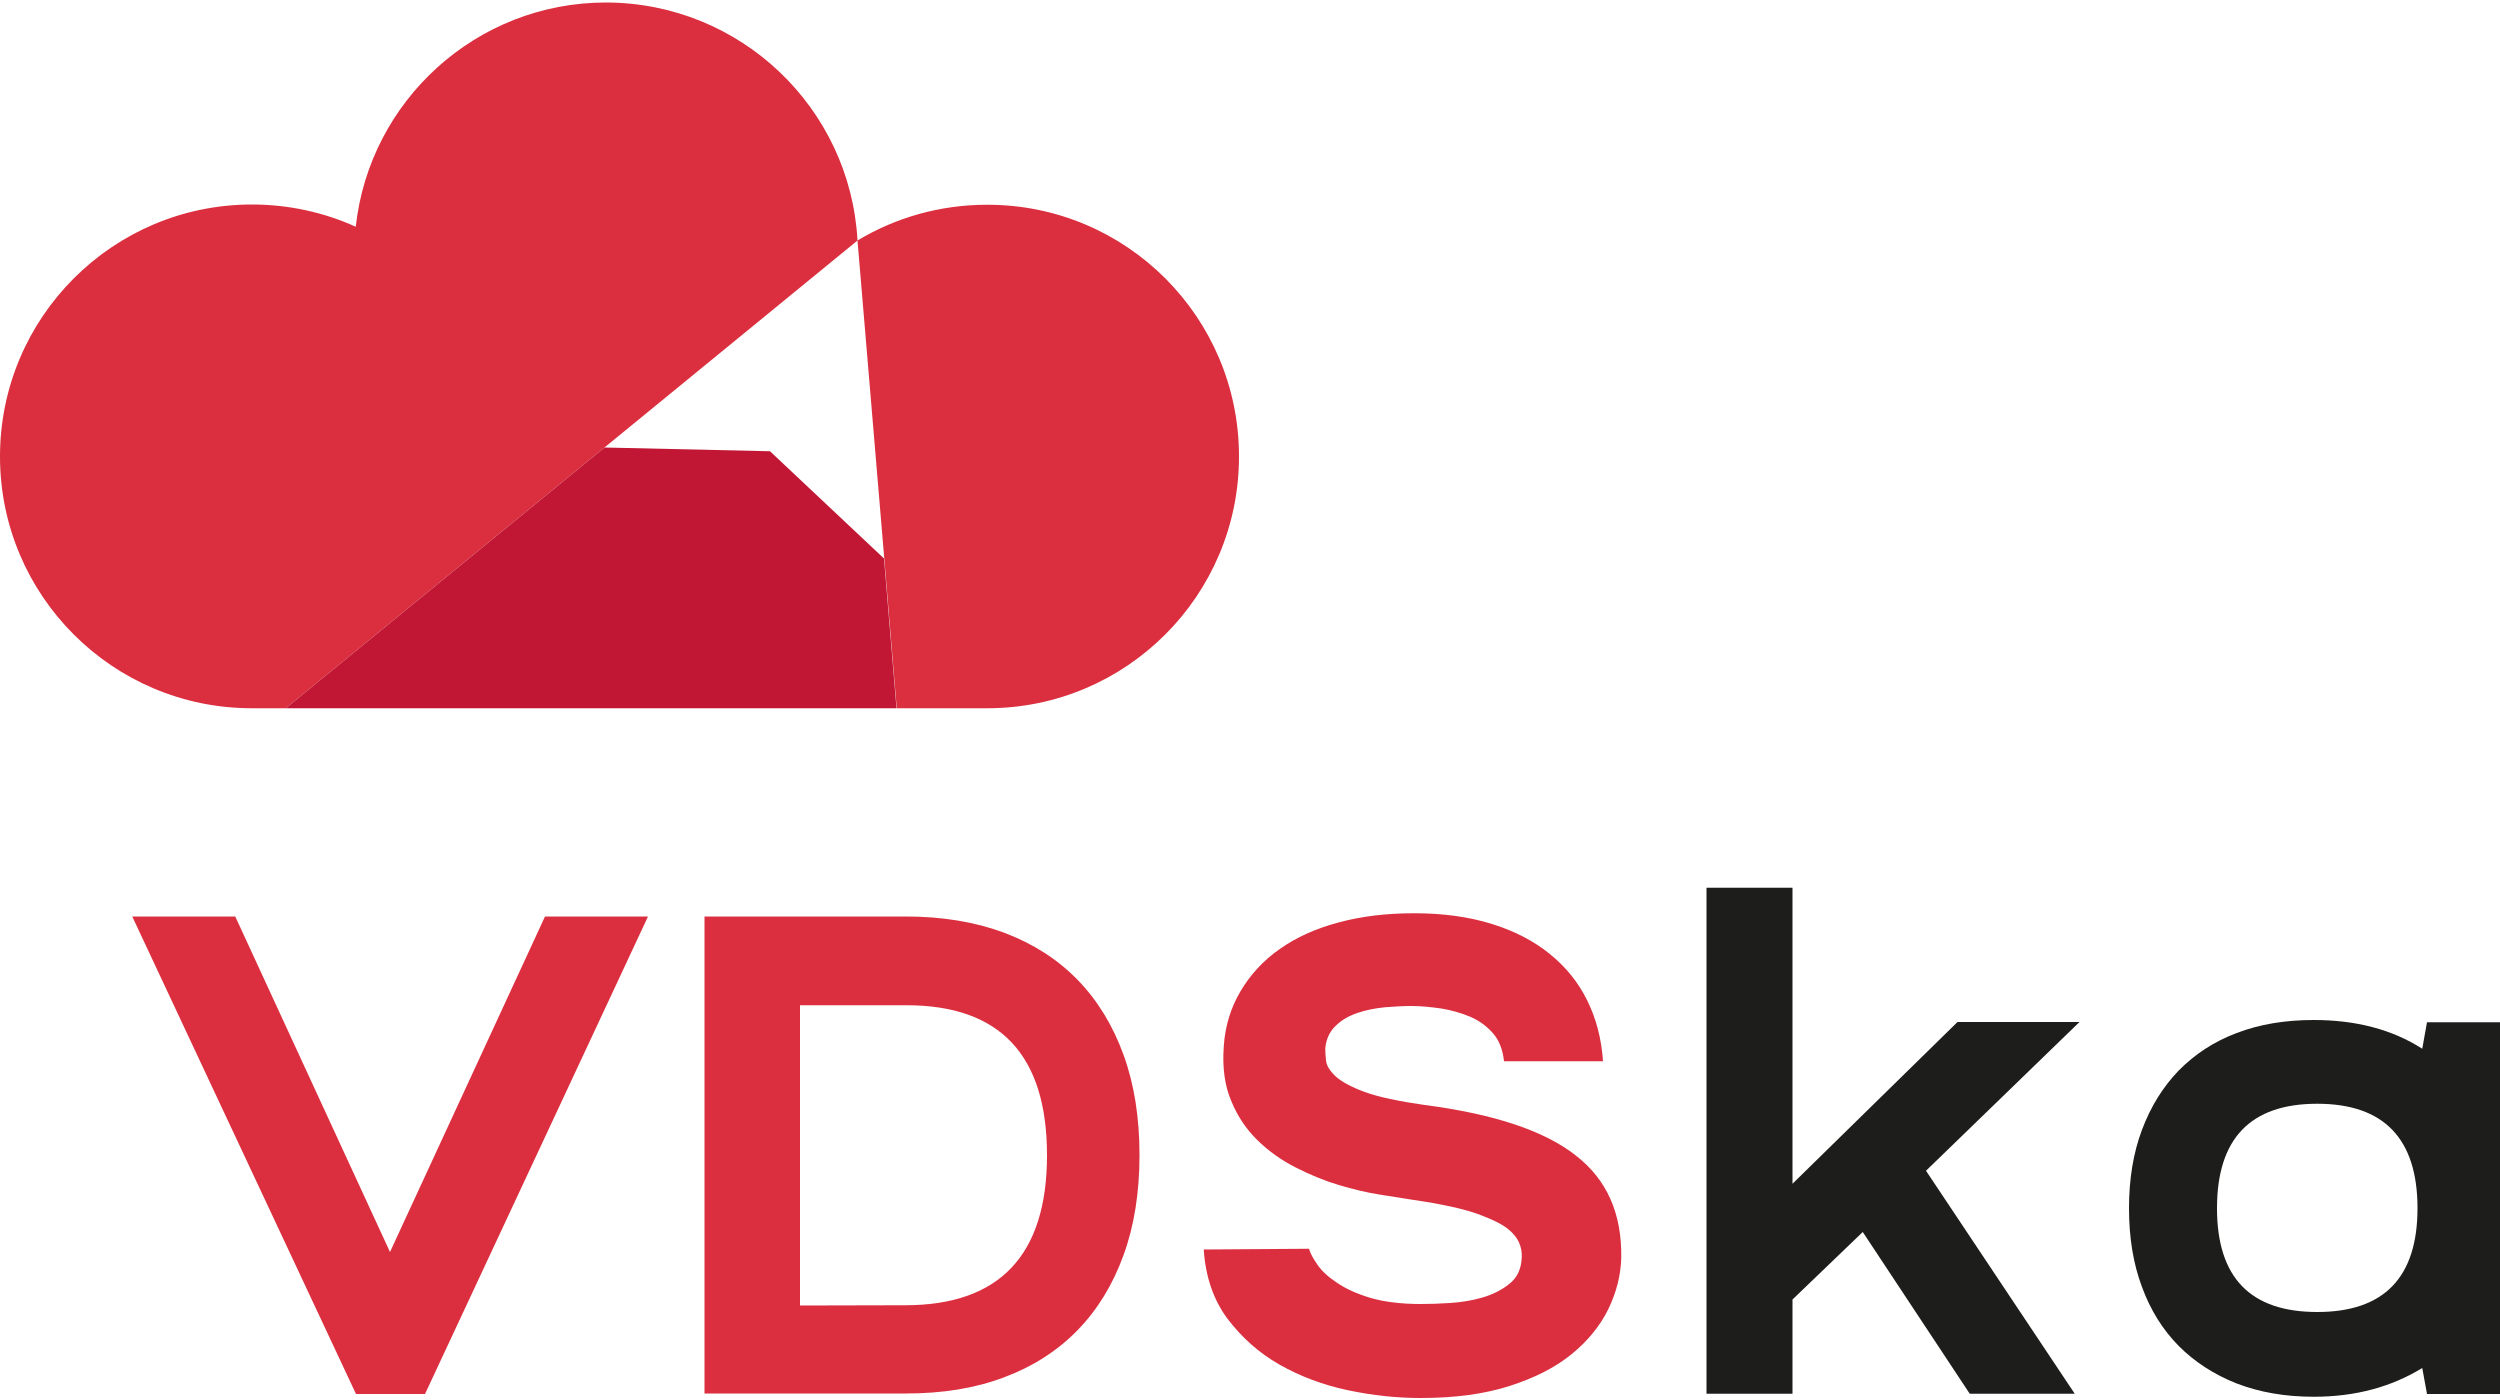
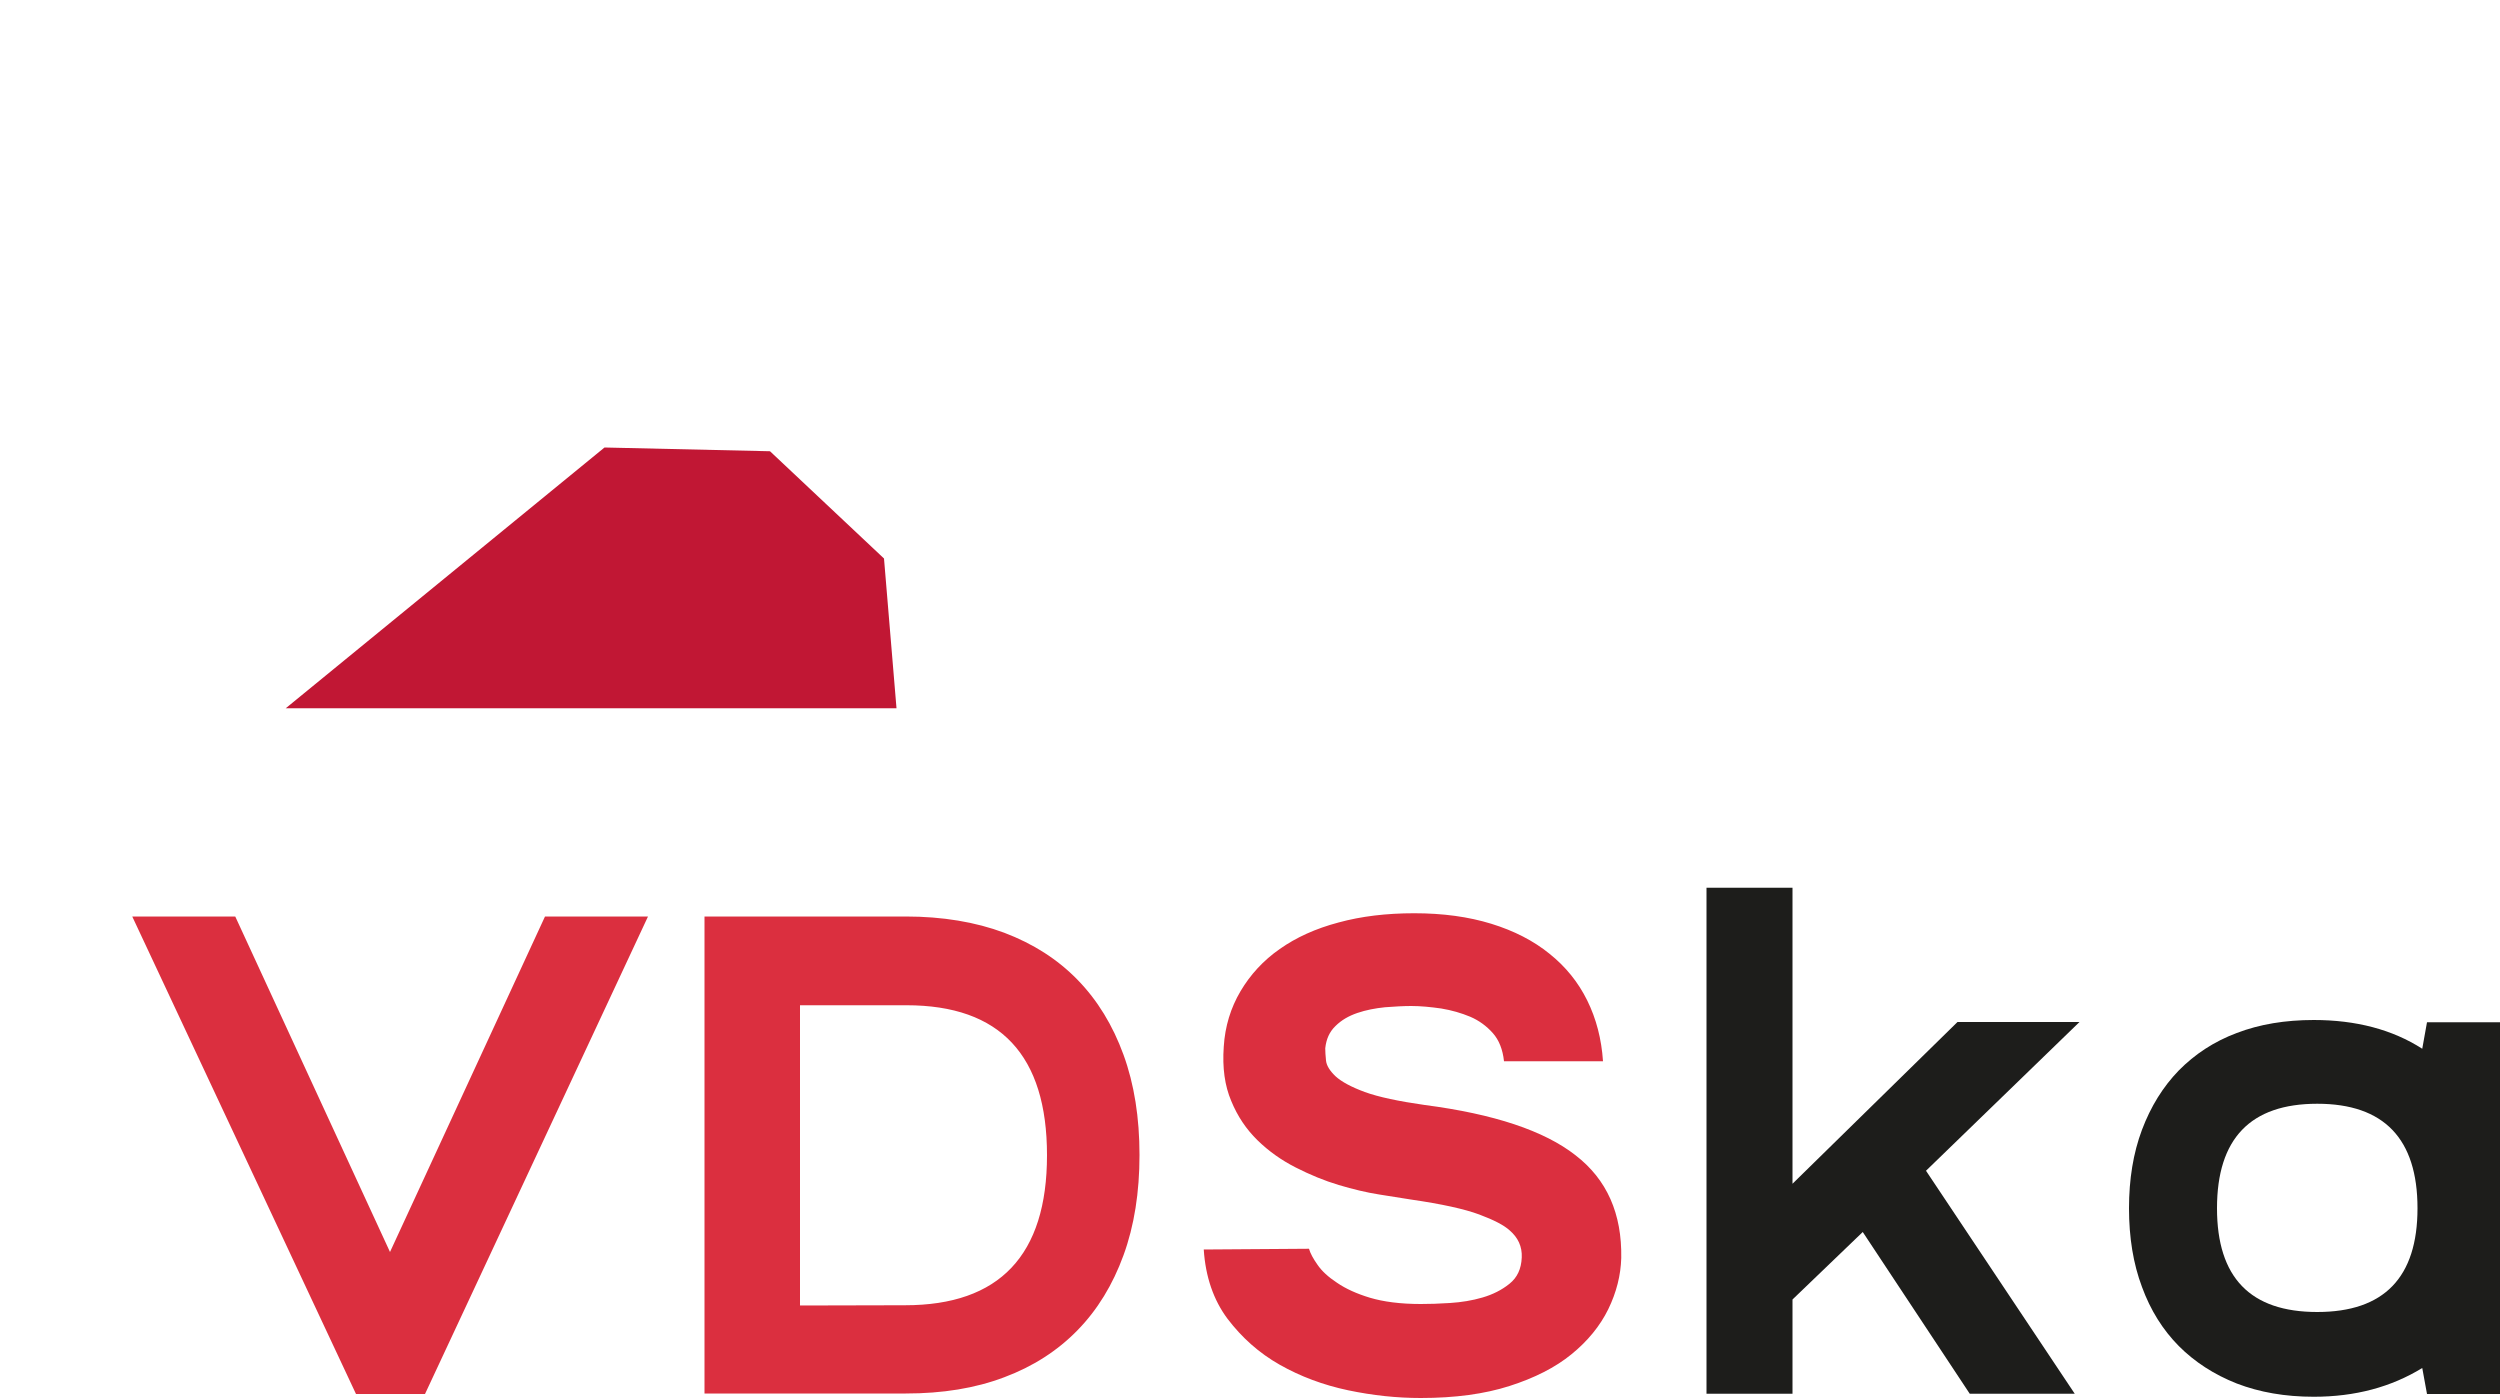
<svg xmlns="http://www.w3.org/2000/svg" xml:space="preserve" id="Слой_1" x="0" y="0" style="enable-background:new 0 0 1000 560" version="1.1" viewBox="0 0 1000 560">
  <style>.st0{fill:#db2f3f}.st2{fill:#1d1d1b}</style>
-   <path d="M343 96.2 241.8 179 114.3 283.3h-13.6C45.1 283.3 0 238.2 0 182.6S45.1 81.8 100.8 81.8c14.8 0 28.9 3.2 41.5 8.9C147.8 40.3 190.5 1 242.4 1c53.8.1 97.7 42.2 100.6 95.2zM495.6 182.6c0 55.6-45.1 100.7-100.7 100.7h-36.2l-5-60L343 96.2c15.1-9.1 32.9-14.3 51.8-14.3 55.7-.1 100.8 45 100.8 100.7z" class="st0" />
  <path d="M358.6 283.3H114.3L241.8 179l66.2 1.5 45.6 42.9z" style="fill:#c11734" />
  <path d="M52.9 366.6h41.2L156 500.8l62-134.2h41.2l-89.2 191h-27.6l-89.5-191zM281.8 557.6v-191h80.5c14.7 0 27.9 2.2 39.4 6.5 11.6 4.4 21.3 10.6 29.3 18.8 8 8.2 14.1 18.2 18.4 30 4.3 11.8 6.4 25.2 6.4 40.1 0 14.9-2.1 28.3-6.4 40.1-4.3 11.8-10.4 21.8-18.4 30-8 8.2-17.8 14.5-29.3 18.8-11.6 4.4-24.7 6.5-39.4 6.5h-80.5v.2zm80.2-35.5c37.8 0 56.8-20 56.8-60s-18.7-60-56.2-60H320v120.1l42-.1zM523.6 499.5c.5 1.8 1.7 4 3.4 6.4 1.7 2.5 4.3 4.9 7.8 7.2 3.5 2.4 7.9 4.4 13.2 6 5.4 1.6 12.1 2.5 20.3 2.5 3.3 0 7.2-.1 11.7-.4 4.6-.3 8.9-1 13-2.2s7.7-3 10.8-5.5c3.1-2.5 4.7-5.9 4.9-10.5.2-4.4-1.5-8-4.9-10.9-2.2-2-6.2-4.1-12.1-6.3-5.9-2.2-15-4.2-27.4-6-3.3-.5-7.5-1.2-12.6-2s-10.5-2.1-16.2-3.8c-5.7-1.7-11.5-4.1-17.2-7s-10.8-6.5-15.3-10.9-8-9.6-10.5-15.7c-2.6-6.1-3.6-13.3-3-21.7.5-8.2 2.8-15.6 6.7-22.2 3.9-6.6 9.1-12.3 15.7-16.9 6.5-4.6 14.4-8.2 23.5-10.6 9.1-2.5 19.2-3.7 30.3-3.7 11.5 0 21.7 1.4 30.8 4.2 9.1 2.8 16.9 6.8 23.3 12 6.5 5.2 11.5 11.4 15.1 18.7 3.6 7.3 5.7 15.4 6.3 24.3h-39.6c-.5-4.7-2-8.5-4.5-11.3-2.5-2.8-5.5-5-9-6.5-3.6-1.5-7.4-2.6-11.6-3.3-4.2-.6-8.2-1-12-1-3.1 0-6.6.2-10.5.5-3.9.4-7.6 1.1-11.1 2.3-3.5 1.2-6.4 2.9-8.7 5.2-2.4 2.3-3.7 5.2-4.1 8.9 0 1.3.1 2.9.3 4.9.2 2 1.5 4.1 3.8 6.3 2.4 2.2 6.3 4.3 11.7 6.3 5.5 2 13.5 3.7 24 5.2 27.7 3.6 47.8 10.3 60.3 20.1 12.6 9.7 18.6 23.4 18.3 41.1-.2 6.9-1.9 13.7-5.2 20.5-3.3 6.7-8.2 12.7-14.7 18-6.5 5.3-14.8 9.5-24.8 12.7-10 3.2-21.8 4.8-35.5 4.8-9.5 0-19.1-1-29.1-3.1-9.9-2.1-19-5.5-27.3-10.2-8.3-4.7-15.2-10.9-20.9-18.4-5.6-7.5-8.8-16.8-9.5-27.7l42.1-.3z" class="st0" />
  <path d="M717 355.1v118.4l66-64.7h48.8l-61.4 59.5 59.5 89.2h-42l-42.8-64.7-28.1 27v37.7h-34.4V355.1H717zM851.6 483.3c0-11.6 1.7-22.1 5.2-31.4 3.5-9.3 8.4-17.2 14.7-23.7 6.4-6.5 14.1-11.6 23.2-15 9.1-3.5 19.4-5.2 30.8-5.2 16.9 0 31.4 3.8 43.4 11.5l1.9-10.6h29.2v148.7h-29.2l-1.9-10.4c-12.4 7.6-26.8 11.5-43.4 11.5-11.5 0-21.7-1.8-30.8-5.3-9.1-3.6-16.8-8.6-23.2-15-6.4-6.5-11.3-14.3-14.7-23.6-3.5-9.3-5.2-19.8-5.2-31.5zm75.3 41.5c26.7 0 40.1-13.8 40.1-41.5 0-27.8-13.4-41.8-40.1-41.8-26.7 0-40.1 13.9-40.1 41.8 0 27.7 13.3 41.5 40.1 41.5z" class="st2" />
</svg>